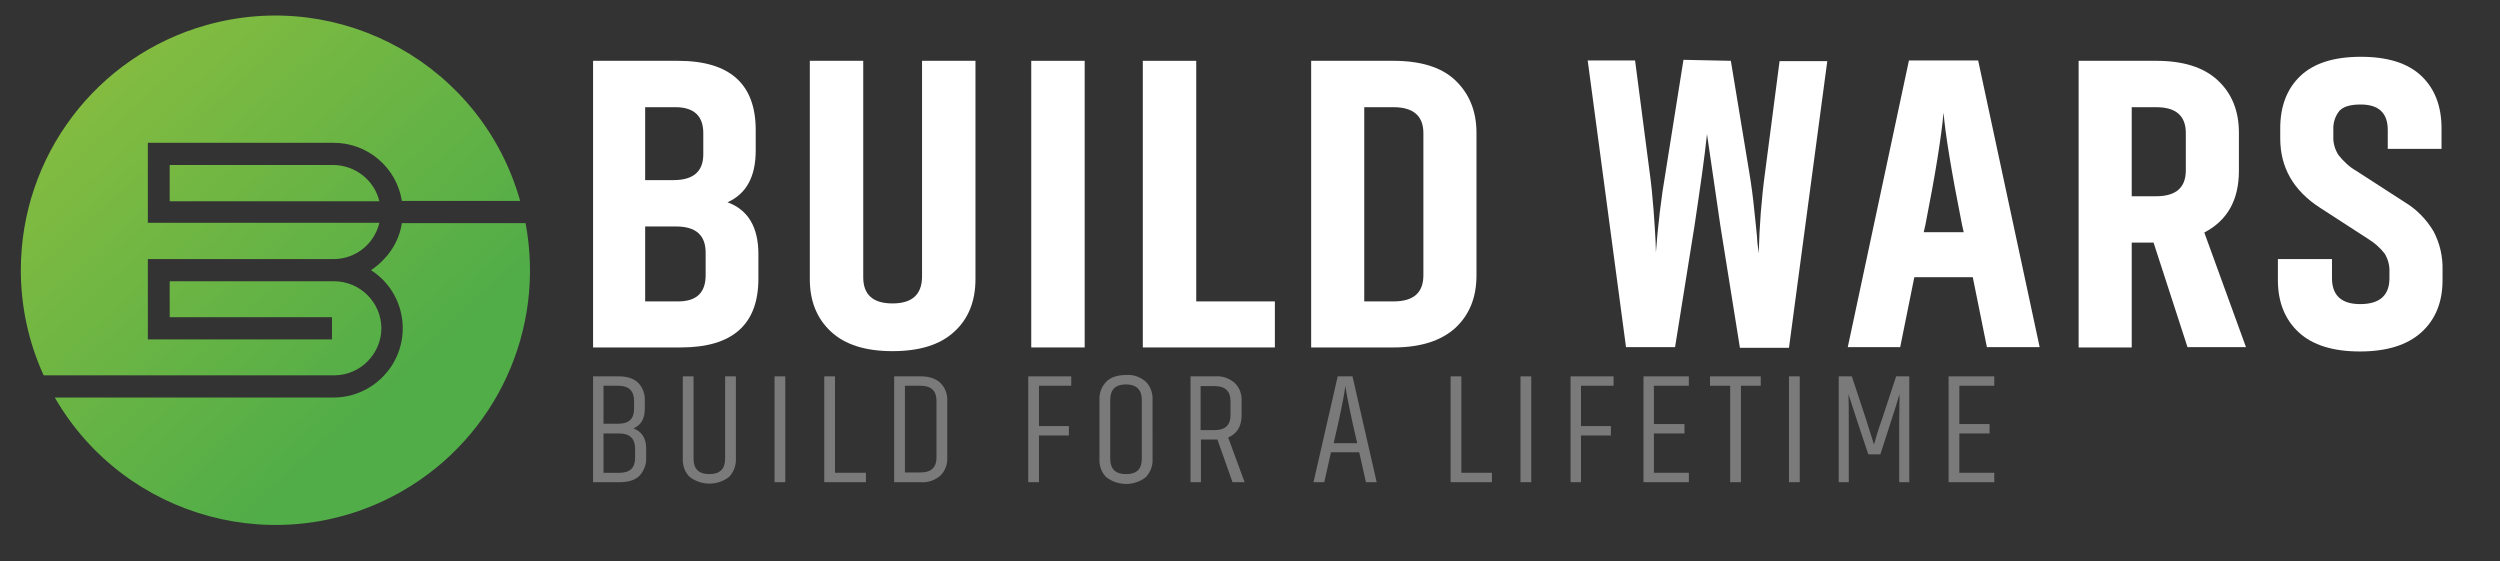
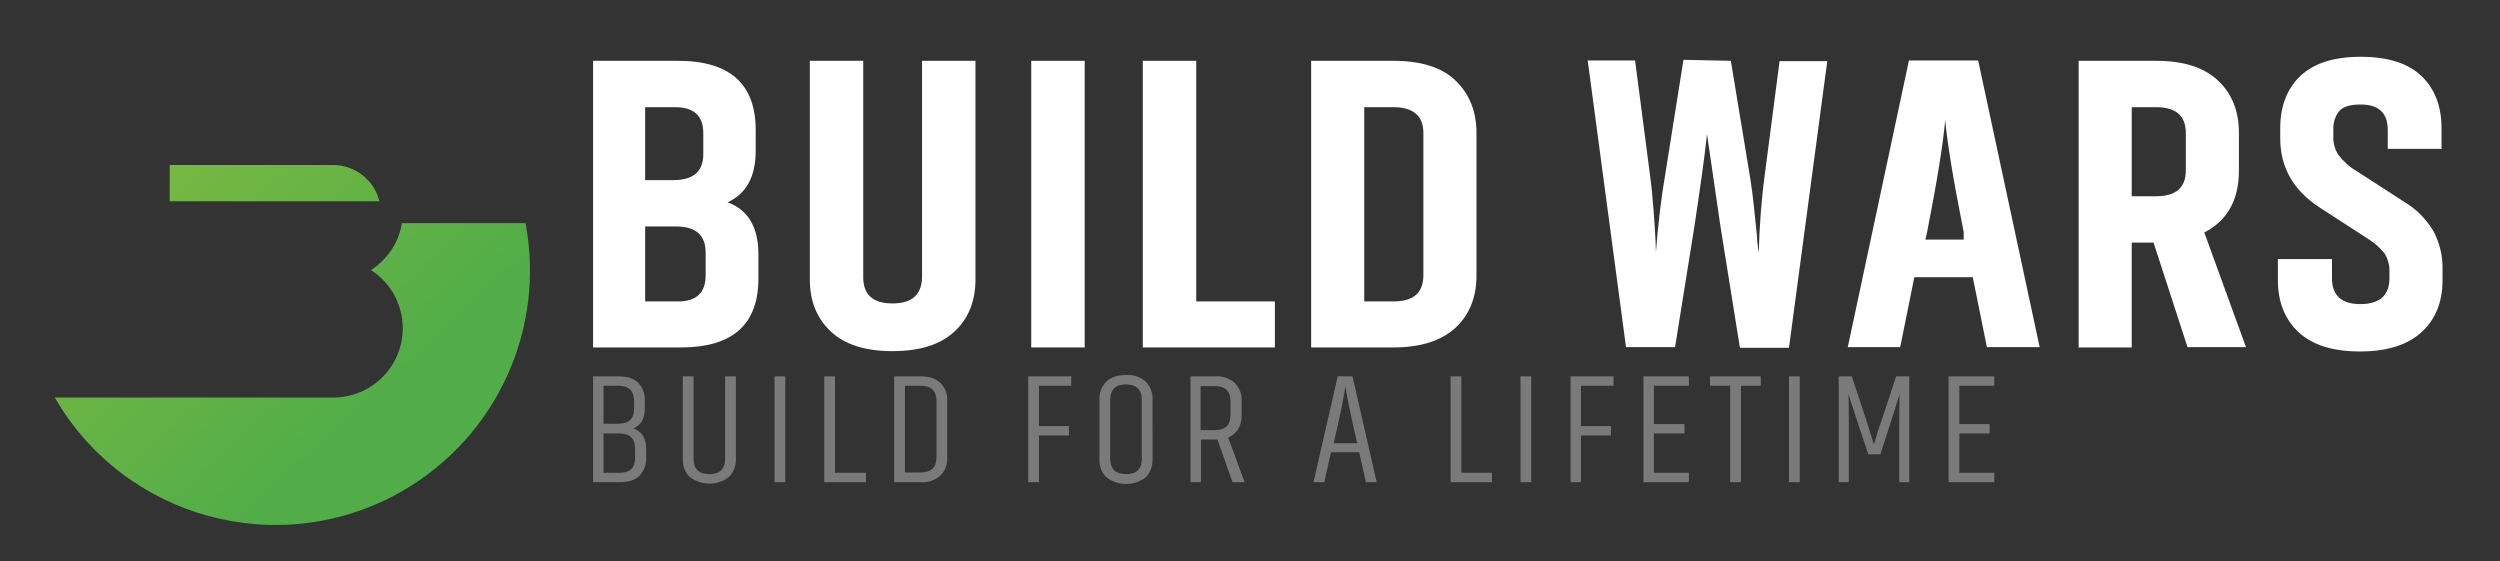
<svg xmlns="http://www.w3.org/2000/svg" xmlns:xlink="http://www.w3.org/1999/xlink" version="1.1" id="Layer_1" x="0px" y="0px" viewBox="0 0 744 167" style="enable-background:new 0 0 744 167;" xml:space="preserve">
  <rect x="0" y="0" width="744" height="167" fill="#333333" stroke="none" />
  <style type="text/css">
	.st0{fill:#7B7A7A;}
	.st1{fill:#FFFFFF;}
	.st2{clip-path:url(#SVGID_00000002381550833623766740000008891817567213114513_);}
	.st3{fill:url(#SVGID_00000057837448905303585830000005603966837936752514_);}
	.st4{clip-path:url(#SVGID_00000111164192557997093530000006489106484482242236_);}
	.st5{fill:url(#SVGID_00000103234020769384555430000014397974584555823272_);}
	.st6{clip-path:url(#SVGID_00000059993477109642863170000011391146124618927493_);}
	.st7{fill:url(#SVGID_00000181051671557383551700000017214156260921418135_);}
</style>
  <path class="st0" d="M191.9,121.6c0,3-1.1,4.9-3.4,5.9c2.5,0.9,3.8,2.9,3.8,6v2.7c0.1,1.9-0.6,3.8-1.9,5.3c-1.3,1.3-3.2,2-5.9,2h-8  V112h7.7c2.6,0,4.5,0.7,5.8,2c1.3,1.4,2,3.3,1.9,5.3L191.9,121.6z M179.6,114.8v11.3h4.4c3.2,0,4.7-1.5,4.7-4.4v-2.4  c0-3-1.6-4.5-4.7-4.5H179.6z M189,133.5c0-3-1.6-4.5-4.7-4.5h-4.7v11.7h4.8c3.1,0,4.6-1.5,4.6-4.4V133.5z" />
  <path class="st0" d="M219,112v24.5c0.1,2-0.6,3.9-2,5.4c-3.4,2.7-8.3,2.7-11.8,0c-1.4-1.4-2.1-3.4-2-5.4V112h3.2v24.5  c0,3.1,1.6,4.6,4.7,4.6c3.1,0,4.7-1.5,4.7-4.6V112H219z" />
  <rect x="230.5" y="112" class="st0" width="3.2" height="31.5" />
  <polygon class="st0" points="257.7,143.5 245.3,143.5 245.3,112 248.5,112 248.5,140.7 257.7,140.7 " />
  <path class="st0" d="M274,112c2.6,0,4.6,0.7,5.9,2c1.4,1.4,2.1,3.3,2,5.3v16.9c0.1,2-0.6,3.9-2,5.3c-1.6,1.4-3.7,2.2-5.9,2h-7.9V112  H274z M274,140.6c3.1,0,4.7-1.5,4.7-4.4v-16.9c0-3-1.6-4.5-4.7-4.5h-4.7v25.8L274,140.6z" />
  <polygon class="st0" points="306,143.5 306,112 318.8,112 318.8,114.8 309.2,114.8 309.2,126.8 318.1,126.8 318.1,129.6   309.2,129.6 309.2,143.5 " />
  <path class="st0" d="M343,136.6c0.1,2-0.6,3.9-2,5.4c-3.4,2.7-8.3,2.7-11.8,0c-1.4-1.4-2.1-3.4-2-5.4V119c-0.1-2,0.6-3.9,2-5.4  c1.3-1.3,3.3-2,5.9-2c2.2-0.2,4.3,0.6,5.9,2c1.4,1.4,2.1,3.4,2,5.4L343,136.6z M339.8,119c0-3-1.6-4.6-4.7-4.6s-4.7,1.5-4.7,4.6  v17.5c0,3.1,1.6,4.6,4.7,4.6c3.2,0,4.7-1.5,4.7-4.6V119z" />
  <path class="st0" d="M366.8,143.5l-4.5-12.7h-4.9v12.7h-3.1V112h7.3c2.2-0.2,4.3,0.6,5.9,2c1.4,1.4,2.1,3.3,2,5.3v4.3  c0,3.3-1.4,5.5-4,6.6l4.9,13.3L366.8,143.5z M361.5,128c3.1,0,4.7-1.5,4.7-4.4v-4.2c0-3-1.6-4.5-4.7-4.5h-4.2V128H361.5z" />
  <path class="st0" d="M404.5,134.6h-8.4l-2,8.9h-3.2l7.2-31.5h4.4l7.2,31.5h-3.2L404.5,134.6z M403.9,131.9l-1.3-5.7  c-1.4-6.4-2.1-10.2-2.2-11.4c-0.3,2.2-1,6-2.2,11.4l-1.3,5.7H403.9z" />
  <polygon class="st0" points="444,143.5 431.7,143.5 431.7,112 434.9,112 434.9,140.7 444,140.7 " />
  <rect x="452.5" y="112" class="st0" width="3.2" height="31.5" />
  <polygon class="st0" points="467.4,143.5 467.4,112 480.2,112 480.2,114.8 470.5,114.8 470.5,126.8 479.4,126.8 479.4,129.6   470.5,129.6 470.5,143.5 " />
  <polygon class="st0" points="502.6,143.5 489.1,143.5 489.1,112 502.6,112 502.6,114.8 492.2,114.8 492.2,126.2 501.3,126.2   501.3,129 492.2,129 492.2,140.7 502.6,140.7 " />
  <polygon class="st0" points="524,114.8 518.1,114.8 518.1,143.5 514.9,143.5 514.9,114.8 508.9,114.8 508.9,112 524,112 " />
  <rect x="532.4" y="112" class="st0" width="3.2" height="31.5" />
  <path class="st0" d="M552.8,125.6l-2.7-8.3c0.1,2.1,0.1,4.9,0.1,8.3v17.9h-3V112h3.9l4.3,13l2.3,7.3c0.6-2.1,1.3-4.6,2.3-7.3l4.3-13  h3.9v31.5h-3v-17.9l0.1-8.3c-0.7,2.3-1.5,5-2.6,8.3l-3.1,9.6H556L552.8,125.6z" />
  <polygon class="st0" points="593.5,143.5 579.9,143.5 579.9,112 593.5,112 593.5,114.8 583.1,114.8 583.1,126.2 592.1,126.2   592.1,129 583.1,129 583.1,140.7 593.5,140.7 " />
  <path class="st1" d="M224.9,44.8c0,7.8-2.8,12.9-8.4,15.4c6.1,2.2,9.2,7.4,9.2,15.4v7.3c0,13.7-7.7,20.5-23.1,20.5h-26.1V18.1h25.3  c15.4,0,23.1,6.9,23.1,20.6V44.8z M192,31.9v21.7h8.4c6,0,8.9-2.6,8.9-7.7v-6.3c0-5.1-2.8-7.7-8.3-7.7L192,31.9z M210,75.2  c0-5.2-2.9-7.8-8.8-7.8H192v22.3h9.8c5.5,0,8.2-2.6,8.2-7.8V75.2z" />
  <path class="st1" d="M290.3,18.1v65c0,6.5-2.1,11.8-6.3,15.6c-4.2,3.9-10.3,5.8-18.4,5.8c-8,0-14.1-1.9-18.3-5.8  c-4.2-3.9-6.3-9.1-6.3-15.6v-65h15.9v64.4c0,5.2,2.9,7.8,8.7,7.8s8.7-2.6,8.8-7.8V18.1H290.3z" />
  <rect x="306.9" y="18.1" class="st1" width="15.9" height="85.3" />
  <polygon class="st1" points="379.4,103.4 340.1,103.4 340.1,18.1 356,18.1 356,89.7 379.4,89.7 " />
  <path class="st1" d="M414.7,18.1c8.1,0,14.3,1.9,18.4,5.8s6.3,9.1,6.3,15.6V82c0,6.5-2.1,11.7-6.3,15.6c-4.2,3.8-10.3,5.8-18.4,5.8  h-24.5V18.1H414.7z M414.7,89.7c6,0,8.9-2.6,8.9-7.8V39.6c0-5.1-3-7.7-8.9-7.7H406v57.8L414.7,89.7z" />
  <path class="st1" d="M515.1,18.1l5.5,33.3c0.6,3.6,1.1,7.3,1.5,11.4s0.8,7.1,0.9,9.4l0.4,3.2c0.2-8.1,0.8-16.2,1.9-24.2l4.3-33h14.2  l-11.4,85.3h-14.6l-5.8-36.2L508,39.9c-0.7,6.8-2,15.8-3.7,27.2l-5.8,36.2h-14.6l-11.4-85.3h14.1l4.3,33c0.5,3.6,0.9,7.5,1.2,11.5  s0.5,7.2,0.6,9.4l0.1,3.2c0.6-7.9,1.5-15.9,2.9-24l5.3-33.3L515.1,18.1z" />
-   <path class="st1" d="M587.1,82.5h-17.4l-4.2,20.8h-15.6l18.2-85.3h20.6l18.3,85.3h-15.7L587.1,82.5z M584.4,69.1l-0.5-2.2  c-3.2-16.1-5-27.2-5.5-33.4c-0.7,7.6-2.5,18.7-5.4,33.4l-0.5,2.2H584.4z" />
+   <path class="st1" d="M587.1,82.5h-17.4l-4.2,20.8h-15.6l18.2-85.3h20.6l18.3,85.3h-15.7L587.1,82.5z M584.4,69.1c-3.2-16.1-5-27.2-5.5-33.4c-0.7,7.6-2.5,18.7-5.4,33.4l-0.5,2.2H584.4z" />
  <path class="st1" d="M640.9,72.2h-6.5v31.2h-15.8V18.1h23.1c8,0,14.1,1.9,18.3,5.8s6.3,9.1,6.3,15.6v11.3c0,8.7-3.4,14.8-10.3,18.4  l12.4,34.1H651L640.9,72.2z M634.4,58.4h7.3c5.9,0,8.8-2.6,8.8-7.7V39.6c0-5.1-2.9-7.7-8.8-7.7h-7.3V58.4z" />
  <path class="st1" d="M690.4,61.8c-7.9-5.1-11.8-12-11.8-20.6v-3c0-6.6,2-11.8,6-15.6s10-5.7,18-5.7s14,1.9,18,5.7s6,9,6,15.6v6.1  h-16v-5.6c0-5.1-2.7-7.6-8.1-7.6c-3,0-5.1,0.6-6.3,1.9c-1.3,1.6-1.9,3.6-1.8,5.7v1.9c-0.1,2,0.5,3.9,1.5,5.5  c1.5,1.9,3.3,3.6,5.4,4.8l14.4,9.3c3.5,2.1,6.4,5.1,8.5,8.6c1.9,3.6,2.8,7.5,2.7,11.5v3.1c0,6.5-2.1,11.7-6.3,15.5  s-10.3,5.7-18.3,5.7c-8,0-14.1-1.9-18.2-5.7c-4.1-3.8-6.2-9-6.2-15.5v-6.3H694v5.7c0,5.1,2.8,7.7,8.4,7.7c5.8,0,8.7-2.6,8.7-7.7V81  c0.1-1.9-0.4-3.8-1.4-5.5c-1.4-1.8-3.1-3.3-5.1-4.5L690.4,61.8z" />
  <g>
    <defs>
      <path id="SVGID_1_" d="M119.6,66.4c-0.6,4-2.5,7.8-5.3,10.7c-1.2,1.3-2.5,2.4-3.9,3.3c9.6,6.1,12.3,18.9,6.2,28.4    c-3.8,5.9-10.3,9.5-17.3,9.5h-83c20.9,36.2,67.2,48.7,103.5,27.8c27.9-16.1,42.6-48,36.6-79.7H119.6z" />
    </defs>
    <clipPath id="SVGID_00000145028137956960236060000015273002835931854513_">
      <use xlink:href="#SVGID_1_" style="overflow:visible;" />
    </clipPath>
    <g style="clip-path:url(#SVGID_00000145028137956960236060000015273002835931854513_);">
      <linearGradient id="SVGID_00000123413978108868085040000002388085837441570215_" gradientUnits="userSpaceOnUse" x1="6157.723" y1="-433.038" x2="6158.663" y2="-433.038" gradientTransform="matrix(105.179 114.261 -114.261 105.179 -697138.188 -658021)">
        <stop offset="0" style="stop-color:#8BBE3F" />
        <stop offset="1" style="stop-color:#51AD48" />
      </linearGradient>
      <polygon style="fill:url(#SVGID_00000123413978108868085040000002388085837441570215_);" points="-28.4,107.6 92.8,-4.1     202.4,115 81.1,226.6   " />
    </g>
  </g>
  <g>
    <defs>
      <path id="SVGID_00000132781351173067389480000014689812046853557158_" d="M6.2,80.4c0,10.8,2.3,21.5,6.8,31.3h86.6    c7.7-0.1,13.9-6.4,13.9-14.1c-0.1-7.7-6.4-13.9-14.1-13.9H50.5v10.7h48.3v6.6H44V77.1h55.5c6.4-0.1,11.9-4.5,13.4-10.8H44V42.5    h55.3c10.1,0,18.7,7.3,20.3,17.3h35.2C143.5,19.6,101.6-3.9,61.3,7.5C28.7,16.7,6.2,46.5,6.2,80.4" />
    </defs>
    <clipPath id="SVGID_00000091699778330971667670000002879668677758386310_">
      <use xlink:href="#SVGID_00000132781351173067389480000014689812046853557158_" style="overflow:visible;" />
    </clipPath>
    <g style="clip-path:url(#SVGID_00000091699778330971667670000002879668677758386310_);">
      <linearGradient id="SVGID_00000081613120695467391390000000743422600420298639_" gradientUnits="userSpaceOnUse" x1="6157.723" y1="-433.185" x2="6158.663" y2="-433.185" gradientTransform="matrix(105.179 114.261 -114.261 105.179 -697132.125 -658026.562)">
        <stop offset="0" style="stop-color:#8BBE3F" />
        <stop offset="1" style="stop-color:#51AD48" />
      </linearGradient>
-       <polygon style="fill:url(#SVGID_00000081613120695467391390000000743422600420298639_);" points="-47.2,53.8 86.6,-69.4     208.2,62.6 74.4,185.8   " />
    </g>
  </g>
  <g>
    <defs>
      <path id="SVGID_00000021112672274039473870000018314766833927302806_" d="M50.5,49.1v10.8h62.4c-1.5-6.3-7.2-10.7-13.6-10.8H50.5z    " />
    </defs>
    <clipPath id="SVGID_00000137851234867732679550000005597337658239211155_">
      <use xlink:href="#SVGID_00000021112672274039473870000018314766833927302806_" style="overflow:visible;" />
    </clipPath>
    <g style="clip-path:url(#SVGID_00000137851234867732679550000005597337658239211155_);">
      <linearGradient id="SVGID_00000175292022707247562670000016741879732829855663_" gradientUnits="userSpaceOnUse" x1="6157.723" y1="-433.118" x2="6158.663" y2="-433.118" gradientTransform="matrix(105.179 114.261 -114.261 105.179 -697122 -658036)">
        <stop offset="0" style="stop-color:#8BBE3F" />
        <stop offset="1" style="stop-color:#51AD48" />
      </linearGradient>
      <polygon style="fill:url(#SVGID_00000175292022707247562670000016741879732829855663_);" points="45.2,54 84.3,18 118.3,54.9     79.1,90.9   " />
    </g>
  </g>
</svg>